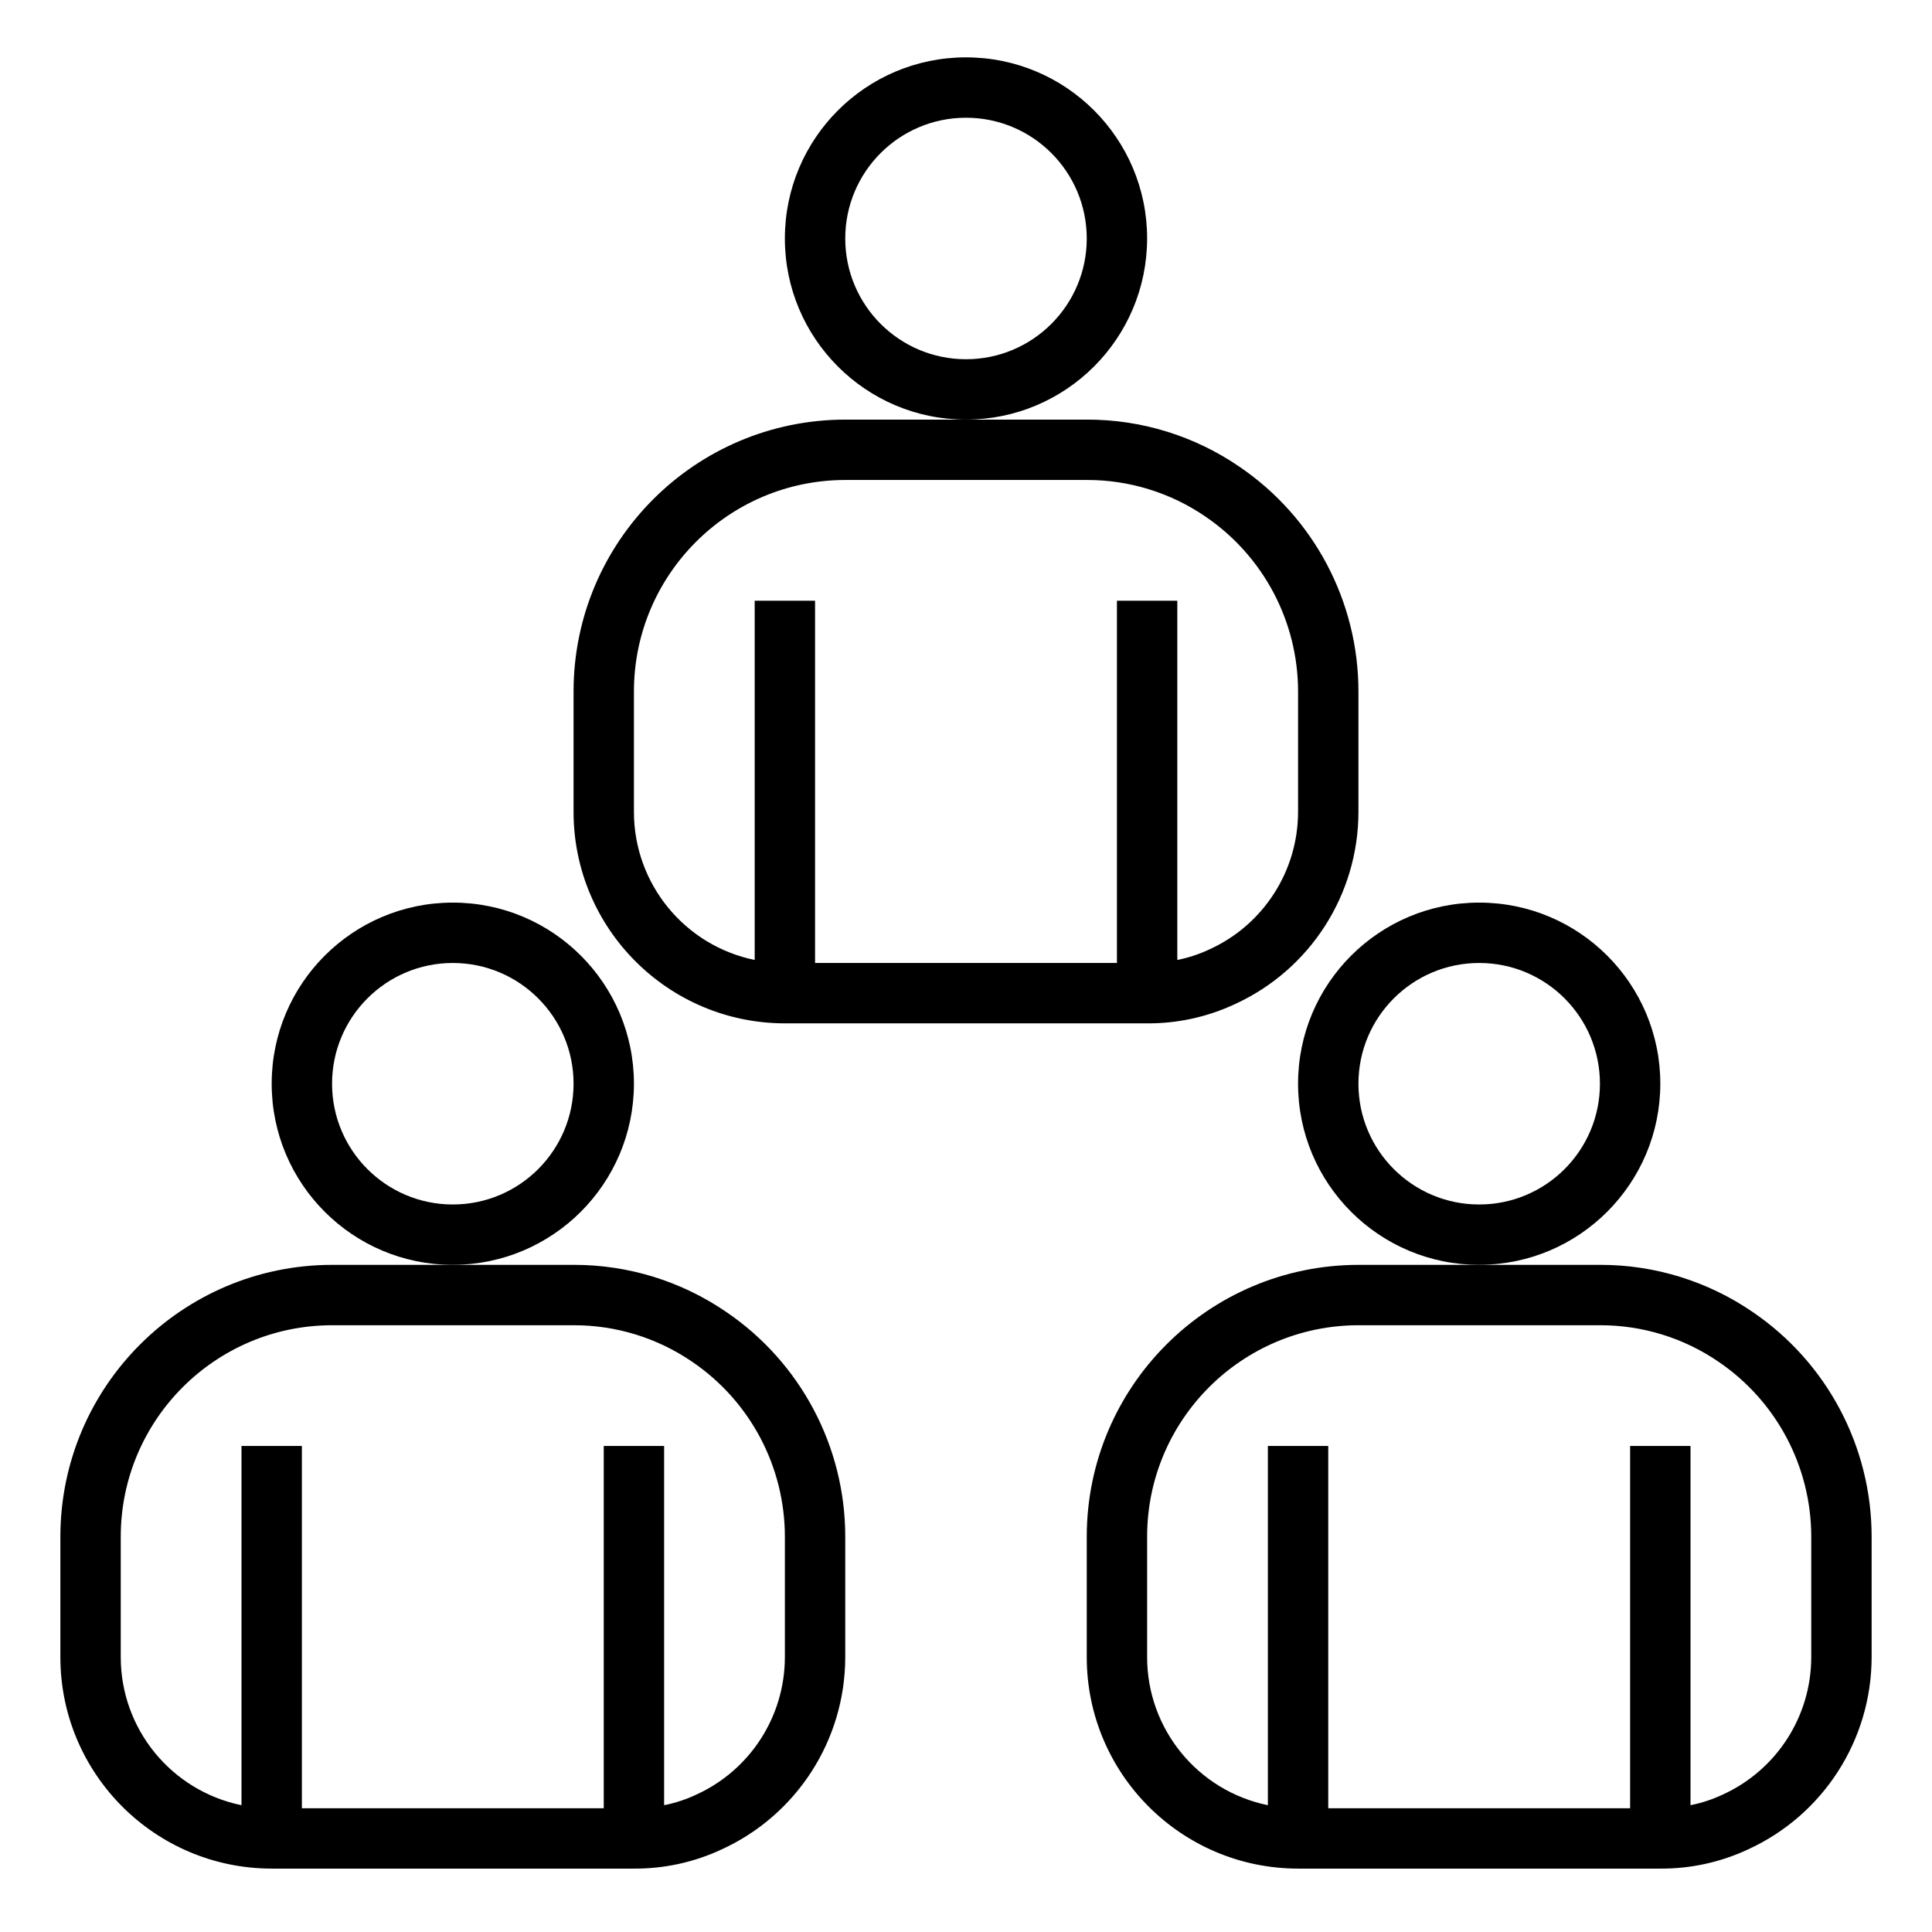
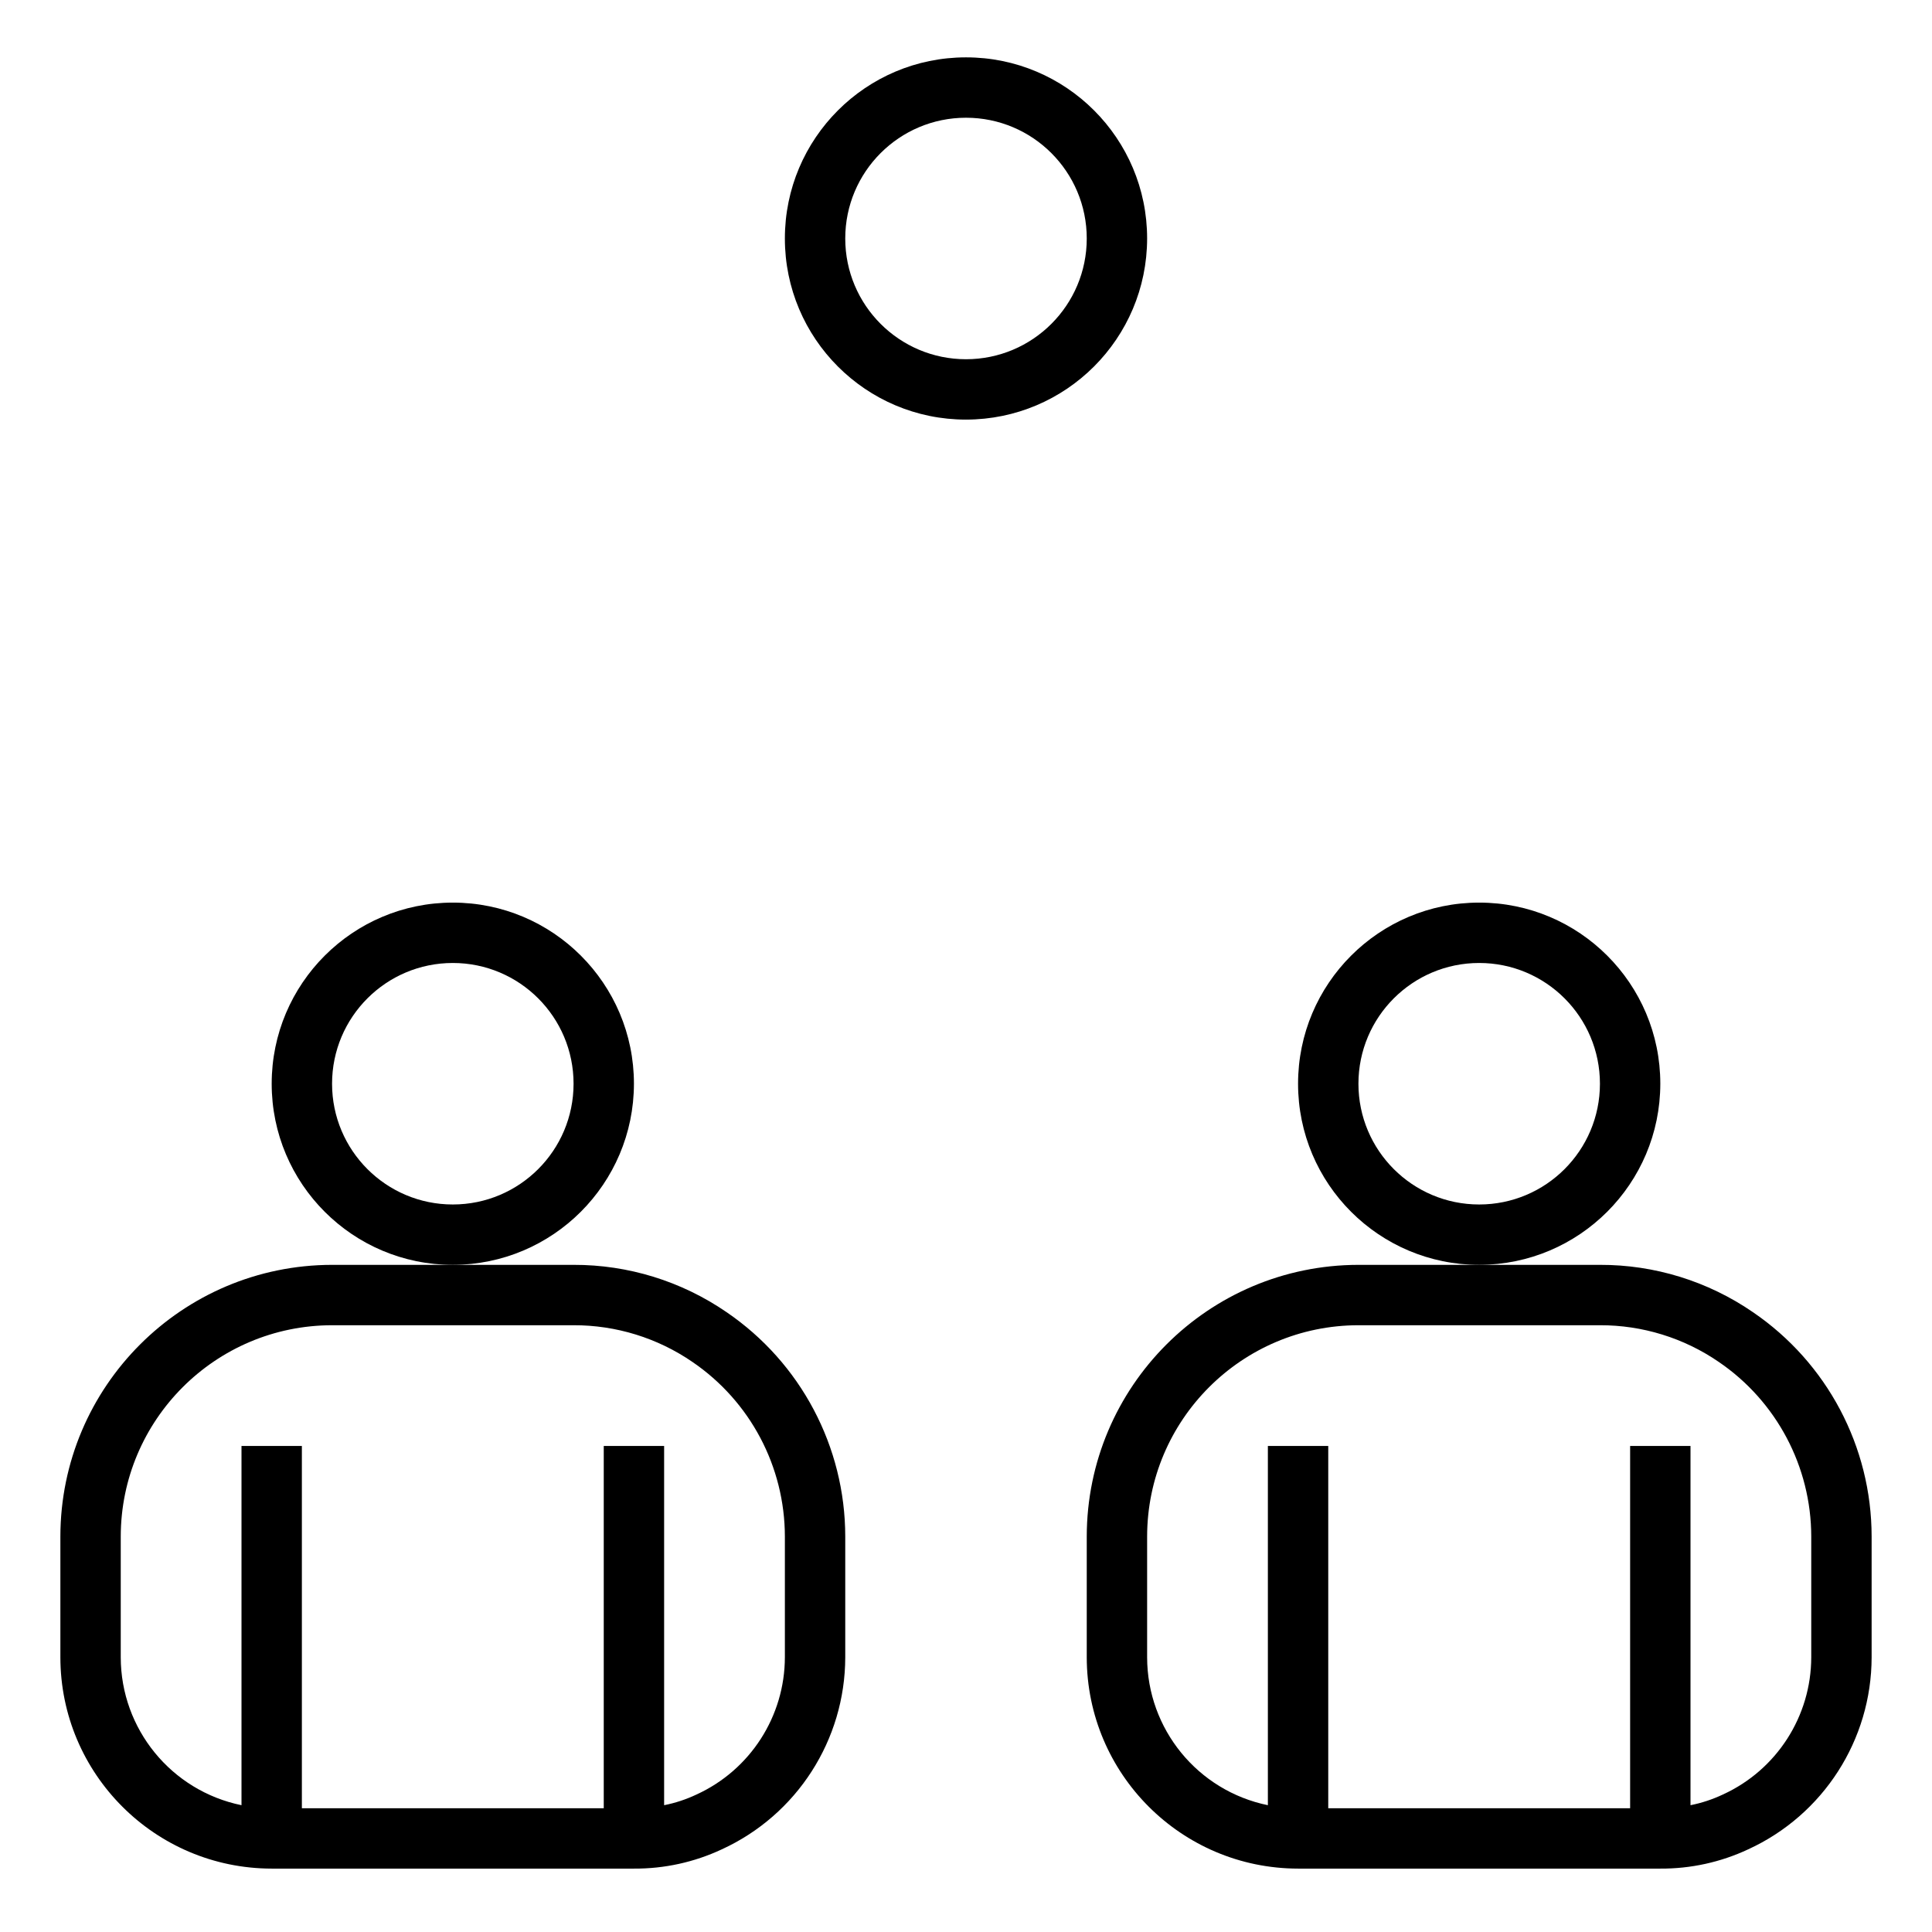
<svg xmlns="http://www.w3.org/2000/svg" height="639pt" viewBox="-19 -19 639 640" width="639pt">
  <path d="m300.5 120c-33.137 0-60-26.867-60-60 0-33.137 26.863-60 60-60 33.141 0 60 26.863 60 60-.035 33.125-26.875 59.965-60 60zm0-100c-22.09 0-40 17.91-40 40s17.91 40 40 40 40-17.91 40-40-17.91-40-40-40zm0 0" />
-   <path d="m240.5 320h120c10.059.062 20.004-2.113 29.109-6.383 24.883-11.402 40.852-36.246 40.891-63.617v-40c-.016-29.762-14.742-57.59-39.344-74.34-14.902-10.246-32.57-15.711-50.656-15.66h-80c-49.684.055-89.945 40.316-90 90v40c.043 38.641 31.355 69.957 70 70zm-50-110c.043-38.645 31.355-69.957 70-70h80c14.051-.039 27.789 4.203 39.367 12.156 19.141 13.039 30.605 34.684 30.633 57.844v40c-.035 19.574-11.477 37.332-29.277 45.457-3.418 1.617-7.02 2.805-10.723 3.543v-119h-20v120h-100v-120h-20v119c-23.266-4.781-39.977-25.25-40-49zm0 0" />
  <path d="m530.5 340c0-33.137-26.863-60-60-60s-60 26.863-60 60c0 33.133 26.863 60 60 60 33.125-.035 59.965-26.875 60-60zm-60 40c-22.09 0-40-17.91-40-40s17.91-40 40-40 40 17.91 40 40-17.91 40-40 40zm0 0" />
  <path d="m561.156 415.656c-14.902-10.242-32.57-15.707-50.656-15.656h-80c-49.684.055-89.945 40.316-90 90v40c.043 38.641 31.355 69.953 70 70h120c10.059.062 20.004-2.117 29.109-6.383 24.883-11.402 40.852-36.246 40.891-63.617v-40c-.016-29.762-14.742-57.59-39.344-74.344zm19.344 114.344c-.035 19.574-11.477 37.332-29.277 45.457-3.418 1.617-7.02 2.805-10.723 3.539v-118.996h-20v120h-100v-120h-20v118.996c-23.27-4.777-39.977-25.246-40-48.996v-40c.043-38.645 31.355-69.957 70-70h80c14.051-.039 27.785 4.203 39.367 12.156 19.141 13.039 30.605 34.684 30.633 57.844zm0 0" />
  <path d="m190.5 340c0-33.137-26.859-60-60-60-33.137 0-60 26.863-60 60 0 33.133 26.863 60 60 60 33.125-.035 59.965-26.875 60-60zm-60 40c-22.09 0-40-17.91-40-40s17.91-40 40-40 40 17.91 40 40-17.91 40-40 40zm0 0" />
  <path d="m221.16 415.656c-14.902-10.242-32.574-15.707-50.66-15.656h-80c-49.684.055-89.945 40.316-90 90v40c.043 38.641 31.355 69.953 70 70h120c10.059.062 20.004-2.117 29.109-6.383 24.883-11.402 40.852-36.246 40.891-63.617v-40c-.016-29.762-14.742-57.59-39.34-74.344zm19.34 114.344c-.035 19.574-11.477 37.332-29.277 45.457-3.418 1.617-7.016 2.805-10.723 3.539v-118.996h-20v120h-100v-120h-20v118.996c-23.266-4.777-39.977-25.246-40-48.996v-40c.043-38.645 31.355-69.957 70-70h80c14.051-.039 27.789 4.203 39.371 12.156 19.141 13.039 30.605 34.684 30.629 57.844zm0 0" />
</svg>